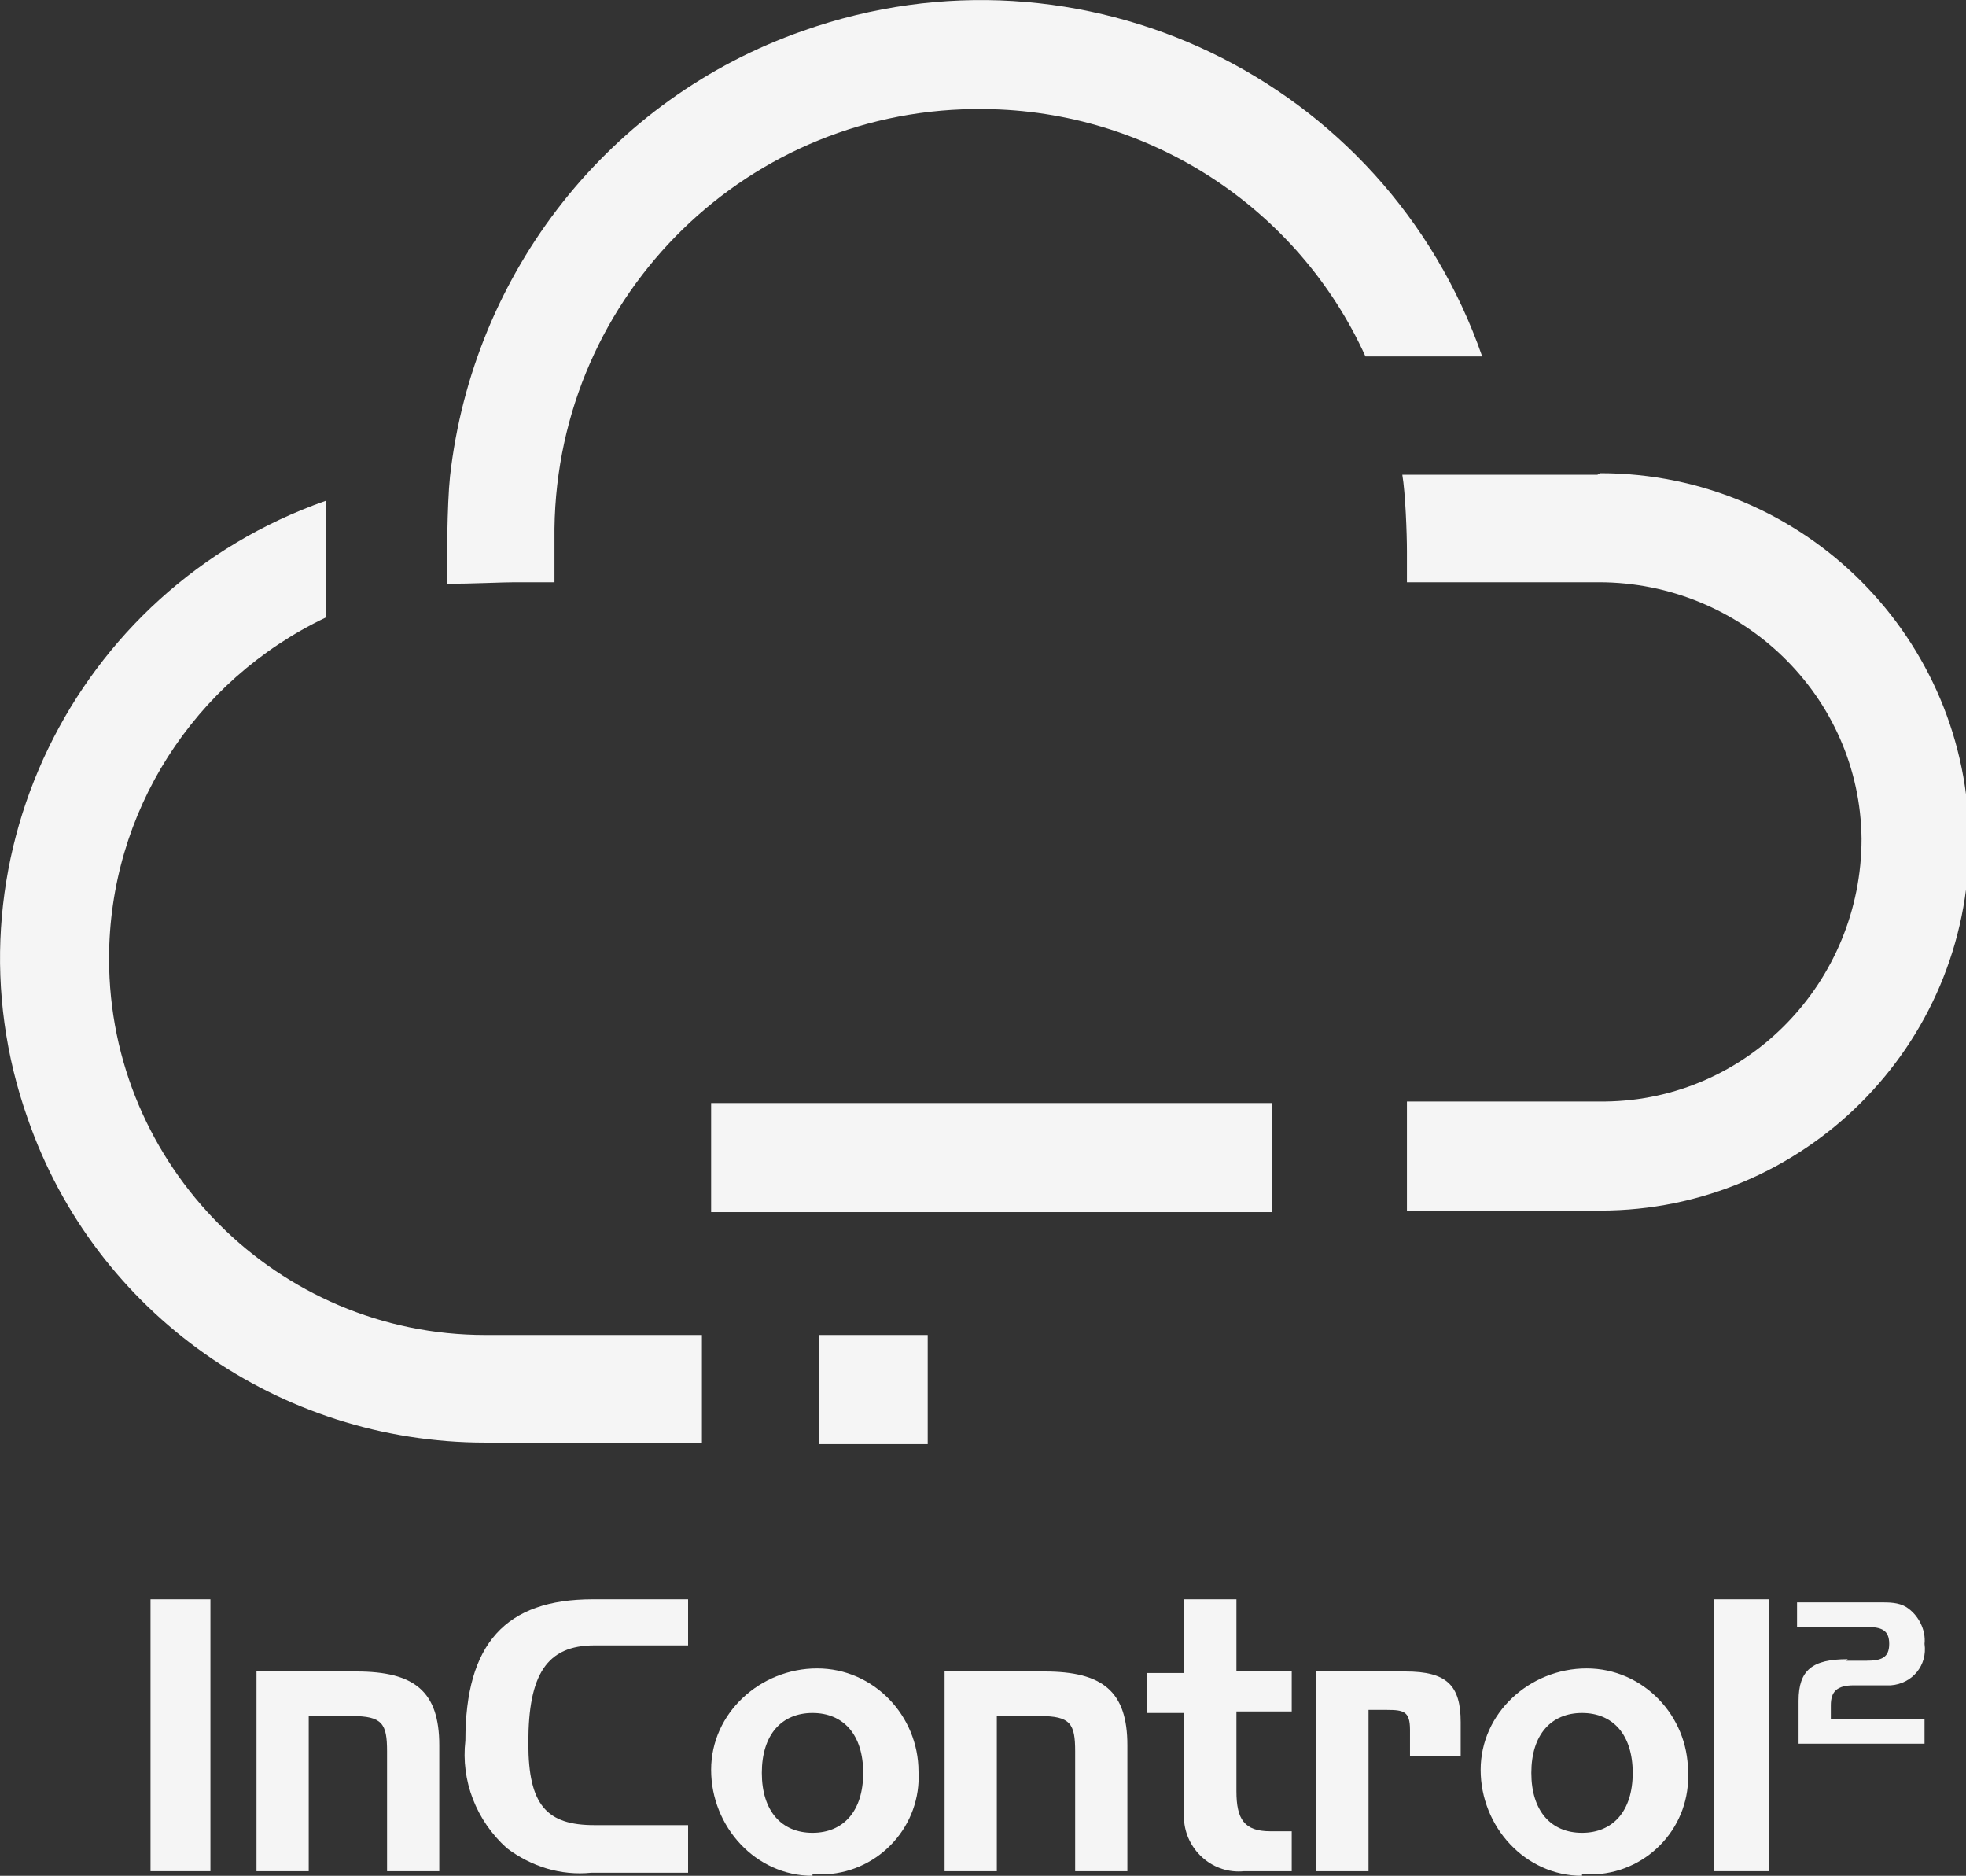
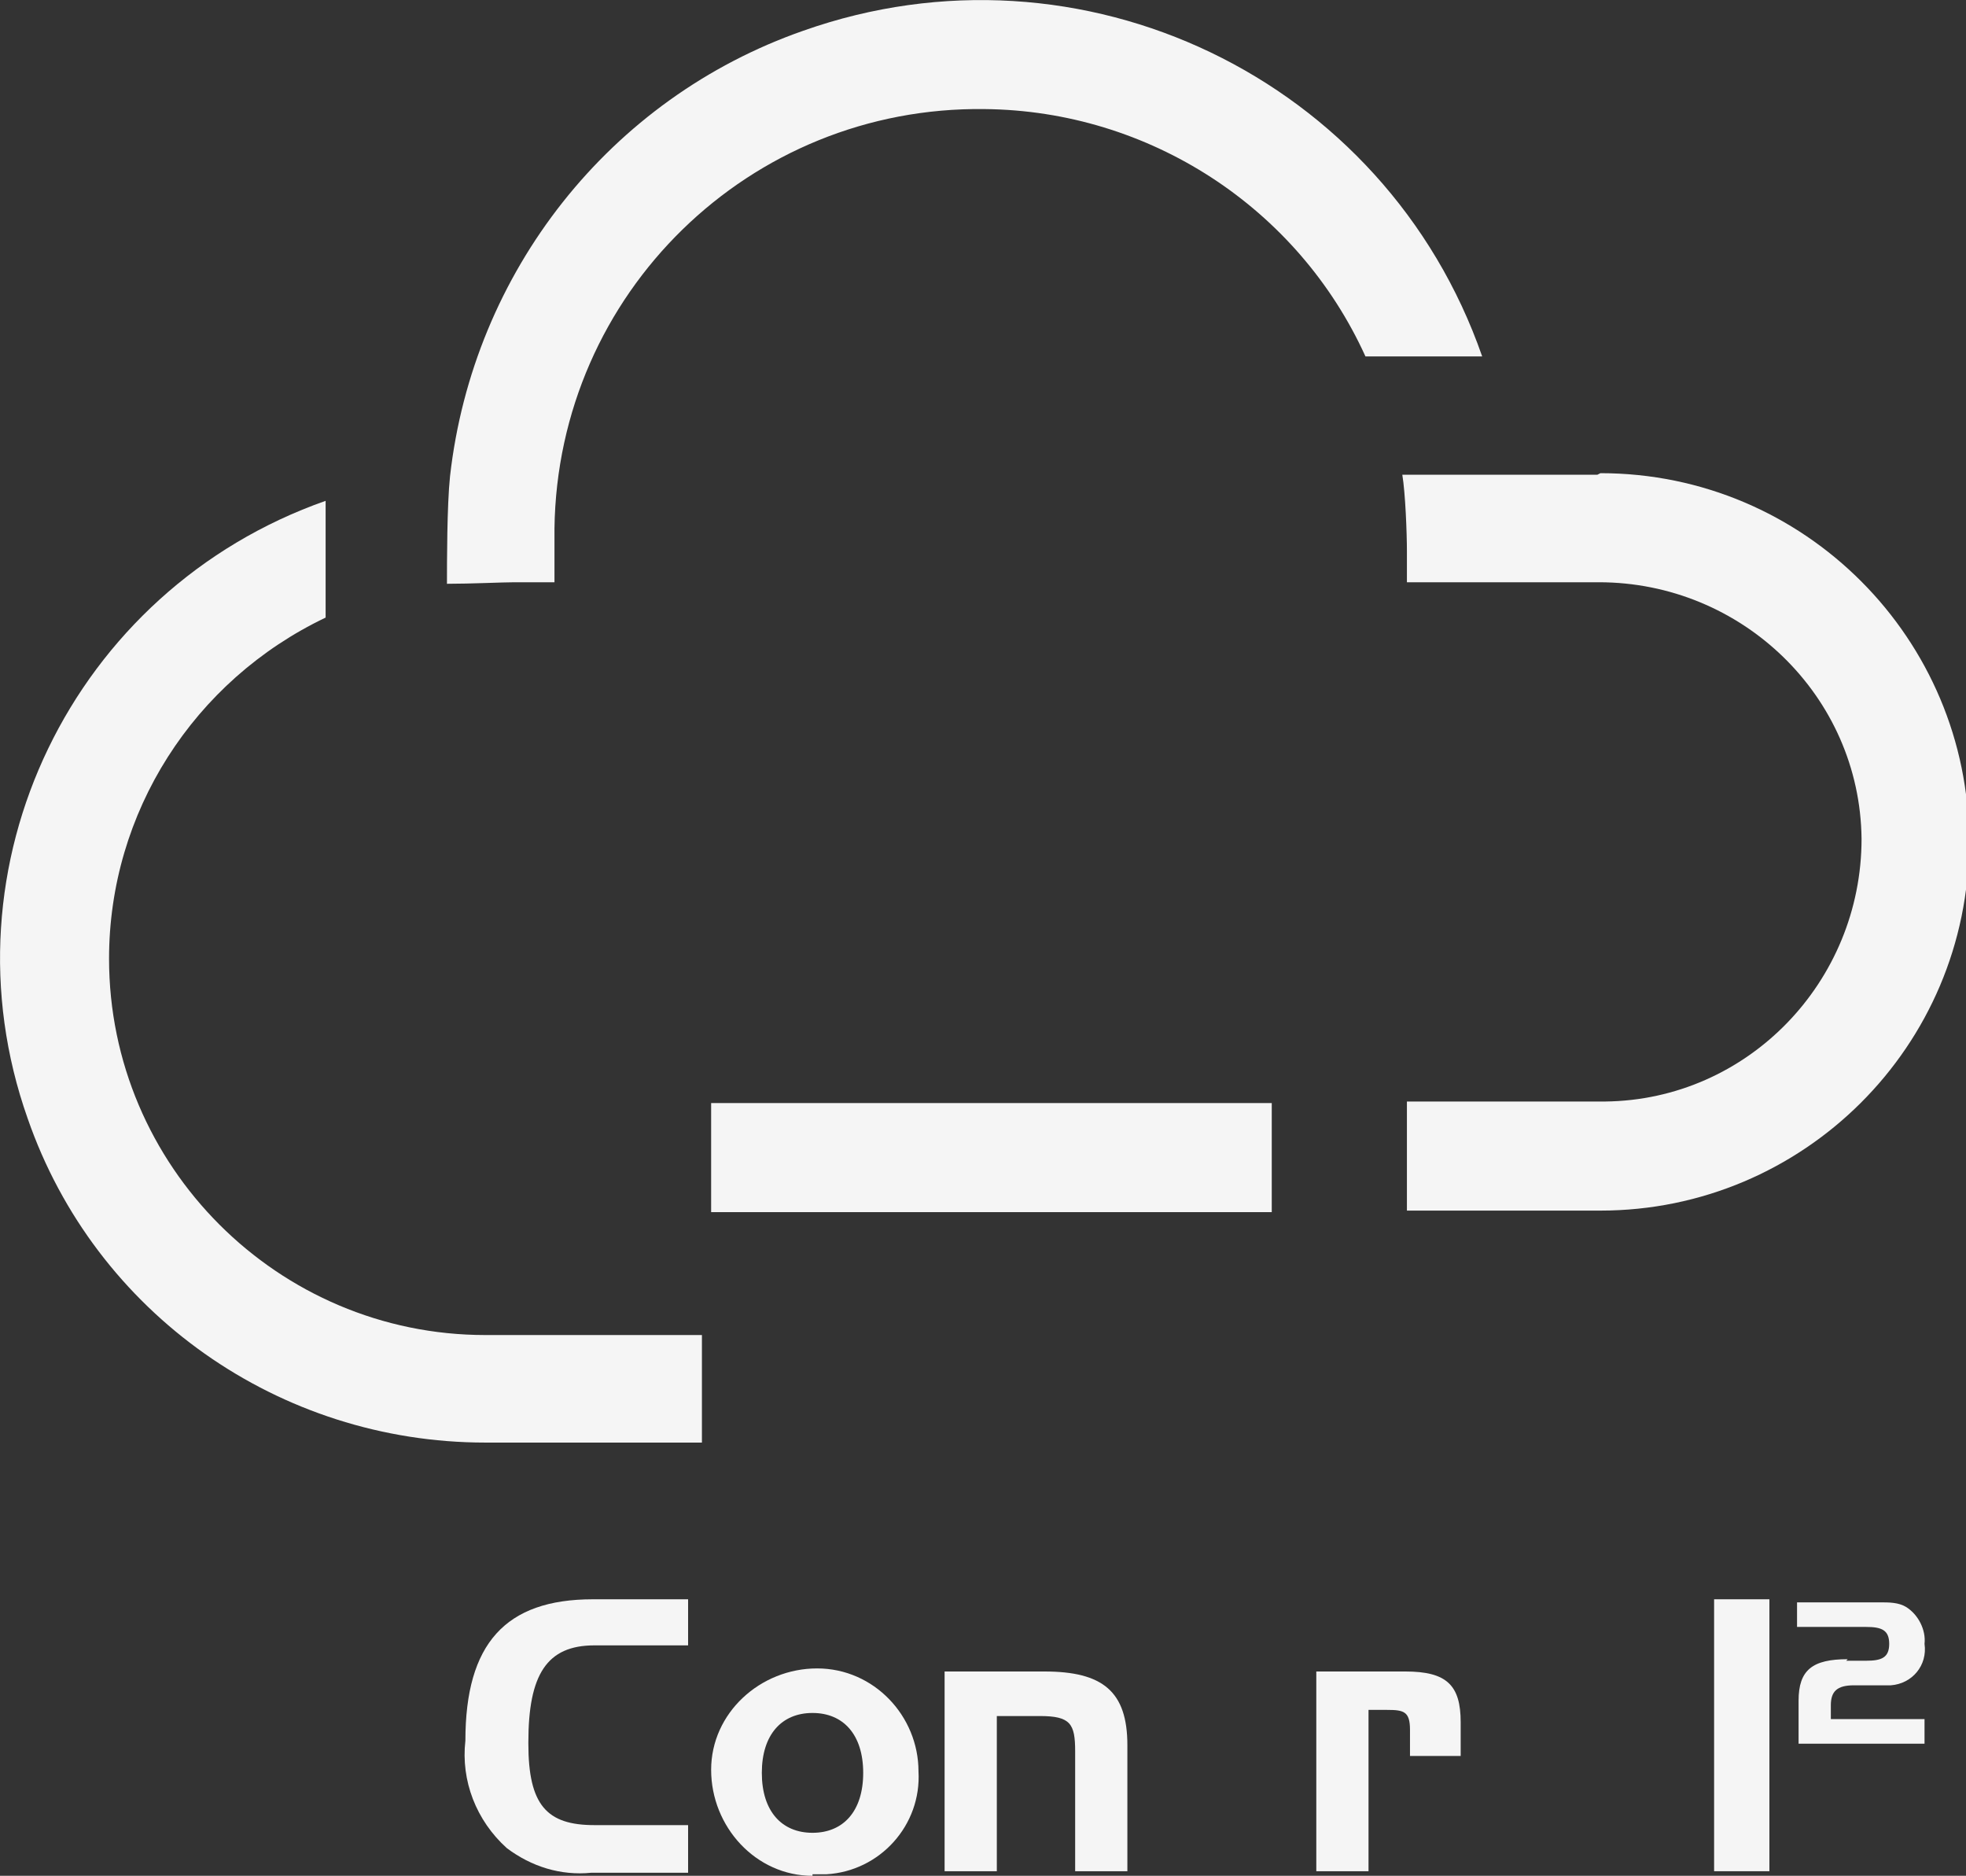
<svg xmlns="http://www.w3.org/2000/svg" version="1.1" viewBox="0 0 128 122.1">
  <rect x="0" y="0" width="128" height="122.1" fill="#333333" stroke="none" />
  <defs>
    <style> .cls-1 { fill: none; } .cls-2 { fill: #f5f5f5; } .cls-3 { clip-path: url(#clippath); } </style>
    <clipPath id="clippath">
      <rect class="cls-1" height="122.1" width="128" />
    </clipPath>
  </defs>
  <g>
    <g id="Group_39">
      <g class="cls-3">
        <g id="Group_38">
          <path class="cls-2" d="M104,30.9h-12.7c0,0,0,0,0,0,.2,1.2.3,3.8.3,5v2h12.5c9.3,0,17,7.4,17.1,16.7,0,9.3-7.4,17-16.7,17.1-.1,0-.2,0-.3,0h-12.6v7.1h12.6c13.2,0,24-10.7,24-24,0-13.2-10.7-24-24-24h0" id="Path_46" />
          <path class="cls-2" d="M29.1,38c1.6,0,3.6-.1,4.4-.1h2.6v-3.5c.2-15.3,12.7-27.5,28-27.3,10.7.1,20.4,6.4,24.8,16.1h7.6C90.2,5.1,70.4-4.4,52.3,2c-12.6,4.4-21.5,15.7-23,29-.2,1.9-.2,5.6-.2,7.1" id="Path_47" />
          <path class="cls-2" d="M45.7,86.9h-14.1c-13.5,0-24.5-11-24.5-24.5,0-9.5,5.5-18.1,14.1-22.2v-7.6C4.7,38.4-4,56.4,1.8,72.8c4.4,12.7,16.4,21.1,29.8,21.1h14.1v-7.1Z" id="Path_48" />
          <rect class="cls-2" height="7.1" id="Rectangle_44" width="36.5" x="46.3" y="71.8" />
-           <rect class="cls-2" height="7.1" id="Rectangle_45" width="7.1" x="53.3" y="86.9" />
-           <rect class="cls-2" height="17.7" id="Rectangle_46" width="3.9" x="9.8" y="104.1" />
-           <path class="cls-2" d="M23.2,108.8c3.8,0,5.4,1.3,5.4,4.8v8.2h-3.4v-7.8c0-1.8-.3-2.3-2.3-2.3h-2.8v10.1h-3.4v-13h6.5Z" id="Path_49" />
          <path class="cls-2" d="M34.4,113.5c0,4,1.2,5.3,4.3,5.3h6.1v3.1h-6.3c-2,.2-3.9-.4-5.5-1.6-2-1.8-3-4.4-2.7-7,0-6.3,2.6-9.2,8.3-9.2h6.2v3h-6.1c-3.1,0-4.3,1.9-4.3,6.3Z" id="Path_50" />
          <path class="cls-2" d="M52.9,122.1c-3.7,0-6.6-3.2-6.6-6.9,0-3.7,3.2-6.6,6.9-6.6,3.7,0,6.6,3.1,6.6,6.7.2,3.5-2.5,6.5-6,6.7-.3,0-.6,0-.9,0M52.9,119.3c2,0,3.3-1.4,3.3-3.9s-1.3-3.9-3.3-3.9-3.3,1.4-3.3,3.9,1.3,3.9,3.3,3.9h0Z" id="Path_51" />
          <path class="cls-2" d="M68,108.8c3.8,0,5.4,1.3,5.4,4.8v8.2h-3.4v-7.8c0-1.8-.3-2.3-2.3-2.3h-2.8v10.1h-3.4v-13h6.5Z" id="Path_52" />
-           <path class="cls-2" d="M77.1,108.8v-4.7h3.4v4.7h3.6v2.6h-3.6v5.2c0,1.8.5,2.6,2.2,2.6h1.4v2.6h-3.1c-2,.2-3.7-1.3-3.9-3.2,0-.3,0-.6,0-.8v-6.3h-2.4v-2.6h2.4Z" id="Path_53" />
          <path class="cls-2" d="M91.5,108.8c2.7,0,3.6.9,3.6,3.3v2.2h-3.3v-1.7c0-1.2-.4-1.3-1.5-1.3h-1.2v10.5h-3.4v-13h5.8Z" id="Path_54" />
-           <path class="cls-2" d="M103,122.1c-3.7,0-6.6-3.2-6.6-6.9,0-3.7,3.2-6.6,6.9-6.6,3.7,0,6.6,3.1,6.6,6.7.2,3.5-2.5,6.5-6,6.7-.3,0-.6,0-.9,0M103,119.3c2,0,3.3-1.4,3.3-3.9s-1.3-3.9-3.3-3.9-3.3,1.4-3.3,3.9,1.3,3.9,3.3,3.9h0Z" id="Path_55" />
          <rect class="cls-2" height="17.7" id="Rectangle_47" width="3.6" x="111.6" y="104.1" />
          <path class="cls-2" d="M120.2,108.1h1.3c1,0,1.5-.2,1.5-1.1s-.5-1.1-1.5-1.1h-4.5v-1.6h5.4c.6,0,1.2,0,1.7.3.8.5,1.3,1.5,1.2,2.4.2,1.4-.8,2.6-2.2,2.7-.2,0-.4,0-.6,0h-1.8c-1.1,0-1.5.4-1.5,1.3v.9h6.1v1.6h-8.2v-2.8c0-2,.9-2.7,3.2-2.7" id="Path_56" />
        </g>
      </g>
    </g>
  </g>
</svg>